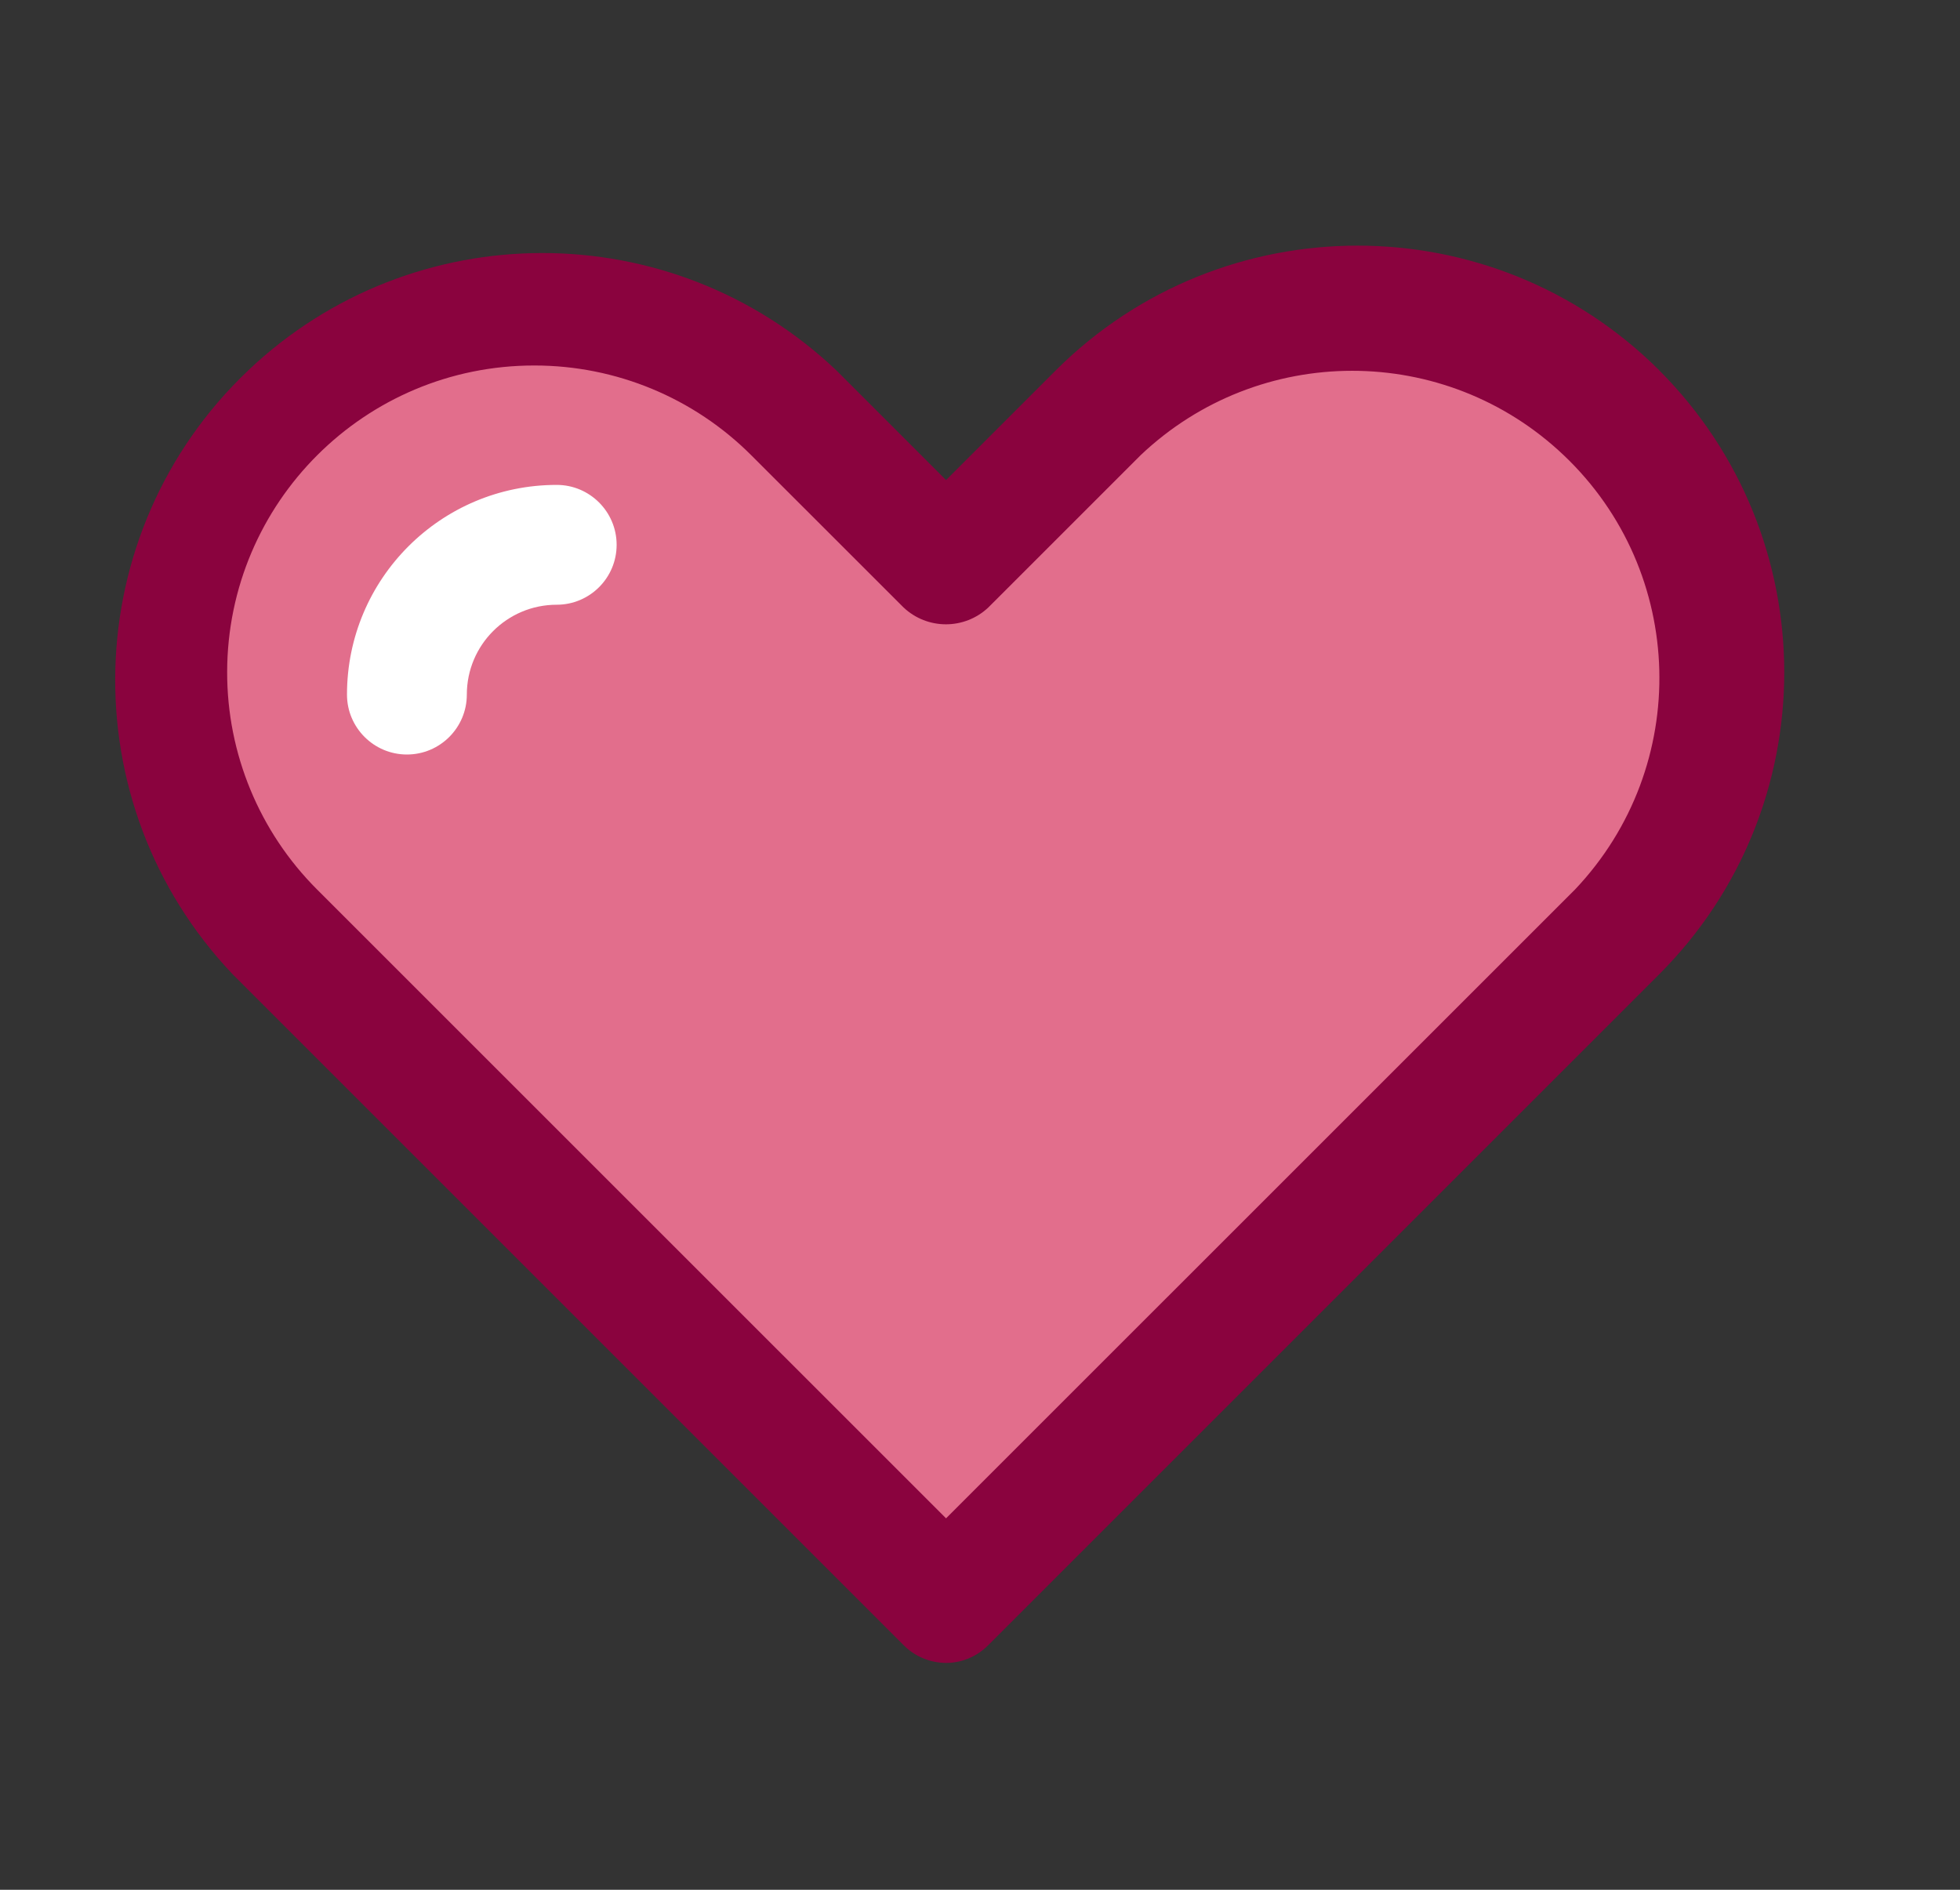
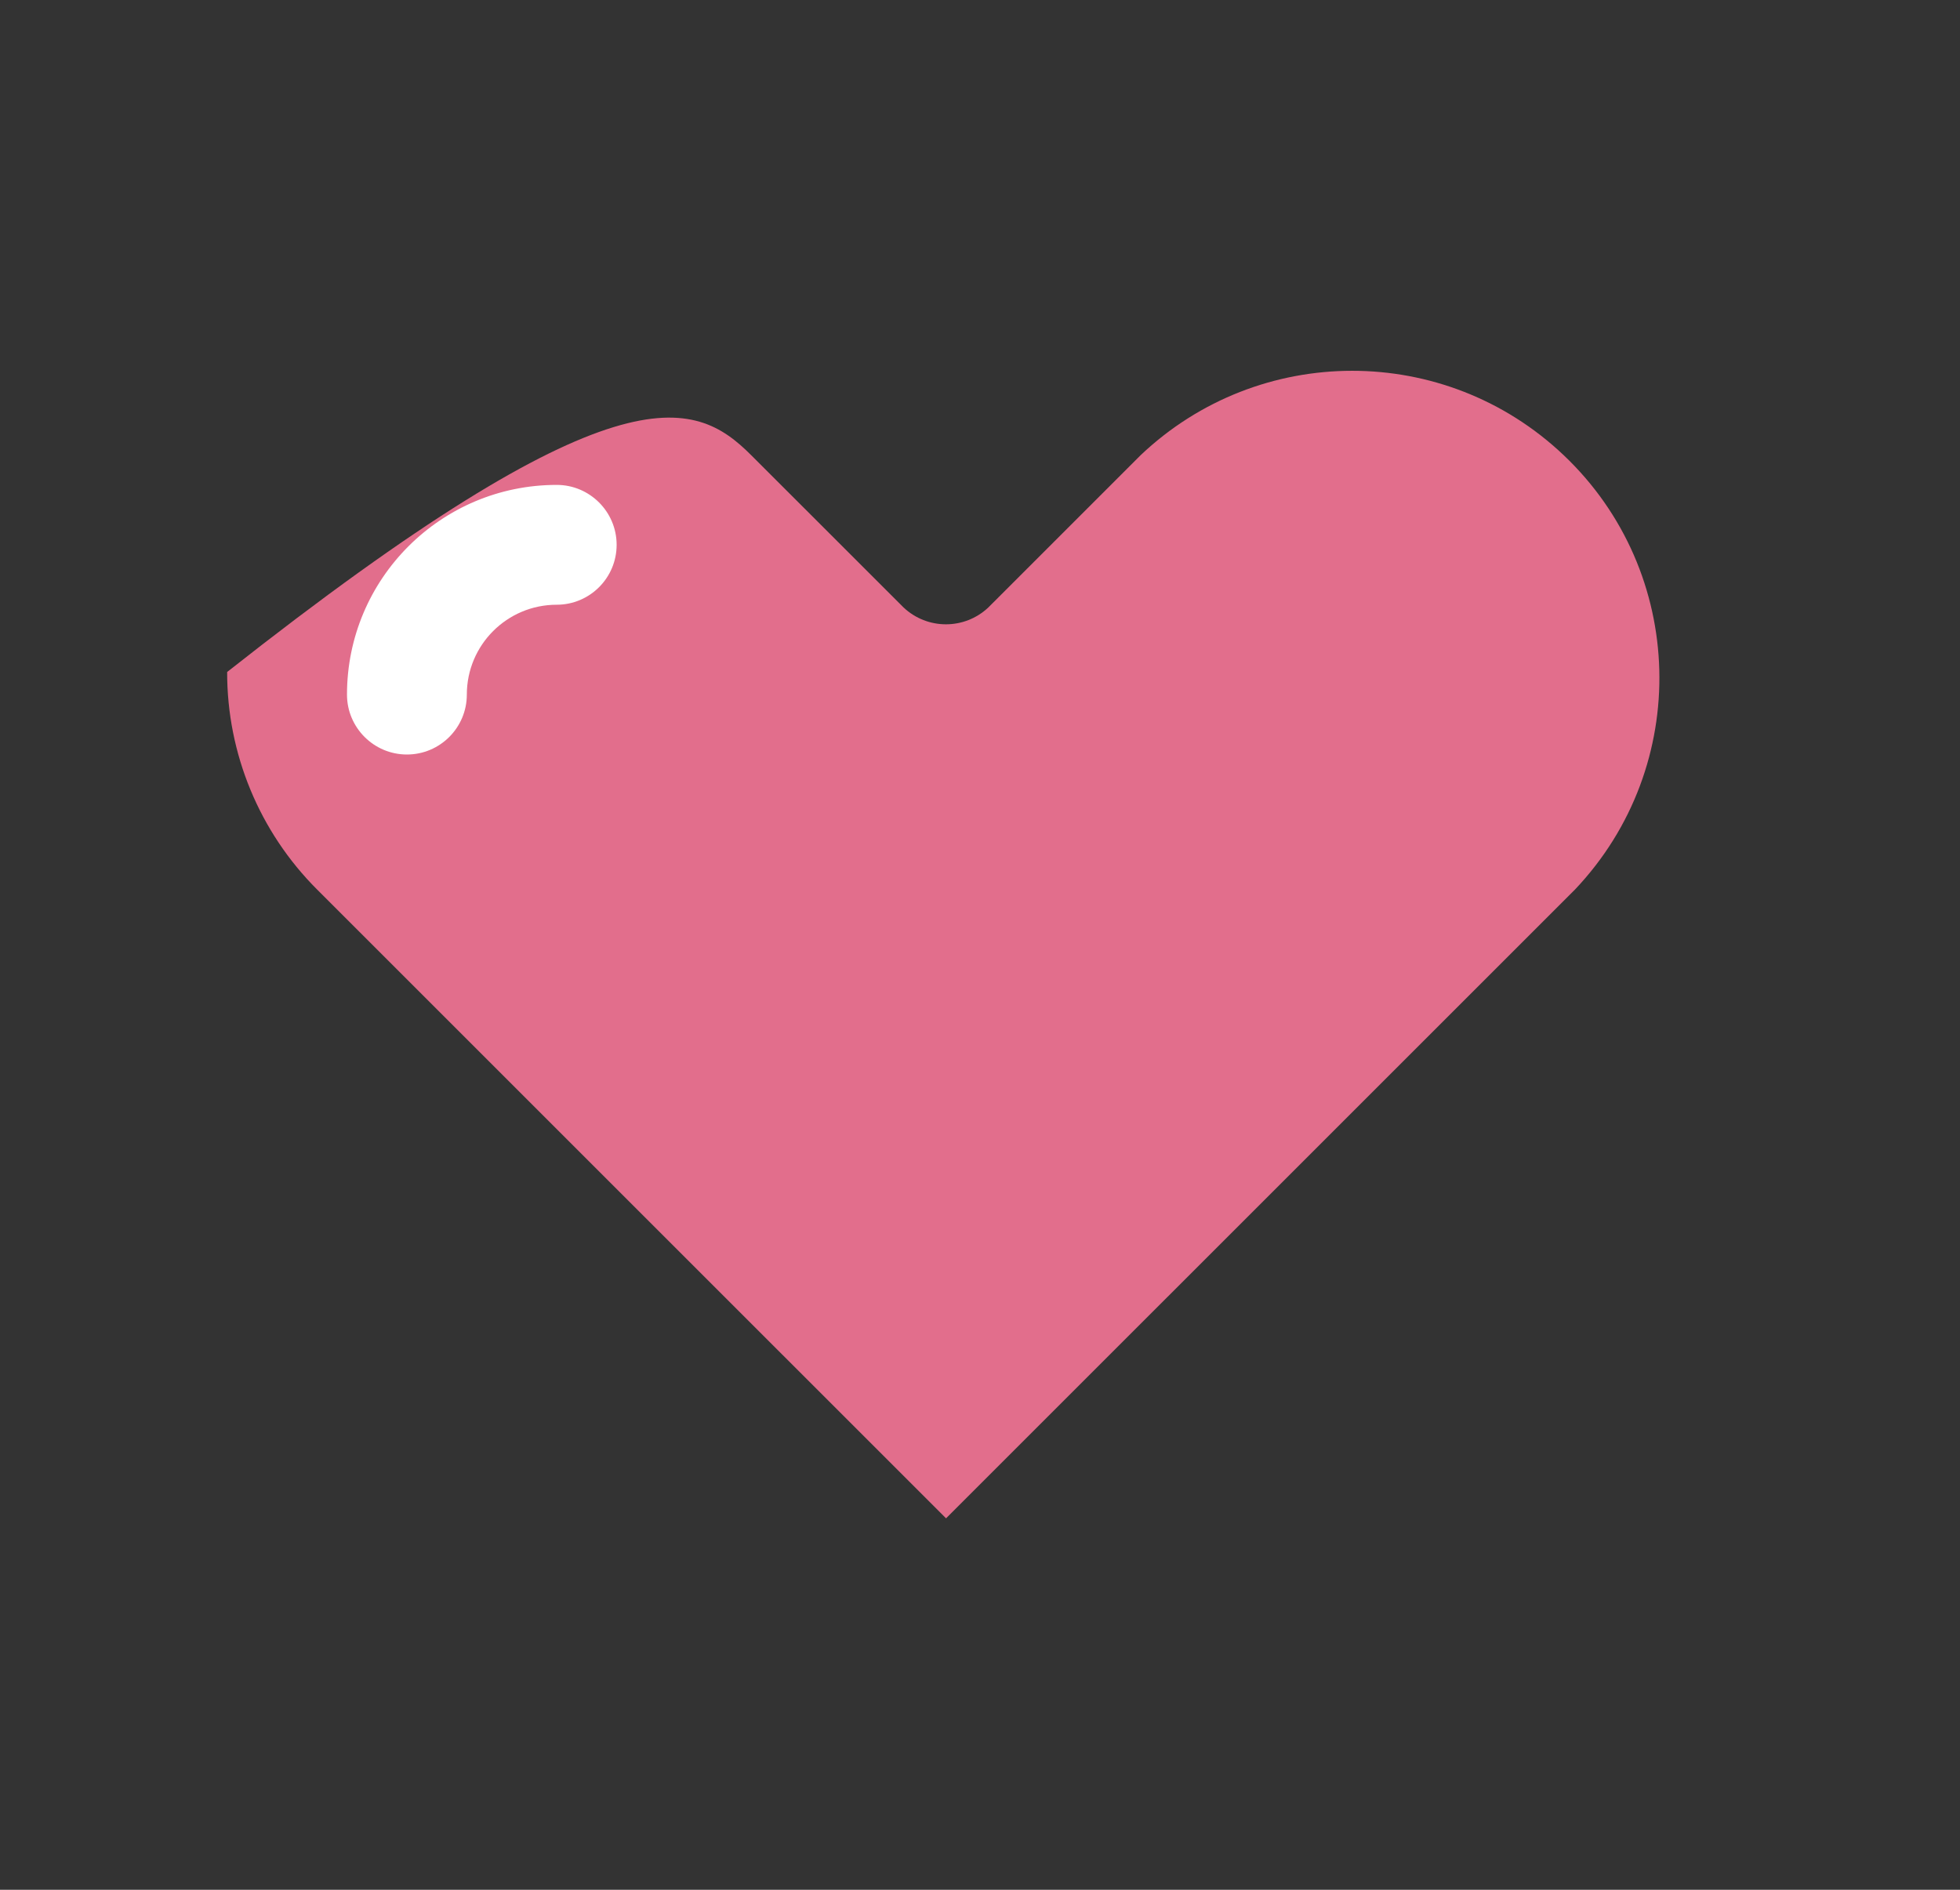
<svg xmlns="http://www.w3.org/2000/svg" width="28" height="27" viewBox="0 0 28 27" fill="none">
  <rect x="0" y="0" width="28" height="27" fill="#333333" stroke="none" />
-   <path d="M22.338 6.503C20.643 4.895 17.985 4.895 16.292 6.506L14.119 8.679C13.779 9 13.248 9 12.908 8.679L10.734 6.506C9.914 5.683 8.799 5.222 7.636 5.222C5.214 5.218 3.247 7.179 3.245 9.601C3.243 10.766 3.705 11.885 4.53 12.709L13.515 21.694L22.501 12.709C24.17 10.95 24.097 8.171 22.339 6.503H22.338Z" fill="#E26E8C" />
  <path d="M7.953 8.64C7.244 8.64 6.669 9.215 6.669 9.924C6.669 10.396 6.286 10.78 5.813 10.78C5.341 10.78 4.957 10.396 4.957 9.924C4.957 8.27 6.298 6.928 7.953 6.928C8.425 6.928 8.809 7.312 8.809 7.784C8.809 8.257 8.425 8.64 7.953 8.64Z" fill="#E26E8C" />
-   <path d="M23.706 5.293C21.323 2.915 17.464 2.915 15.081 5.293L13.515 6.859L11.949 5.293C9.595 3.056 5.901 3.056 3.545 5.293C1.102 7.614 1.003 11.475 3.322 13.918L12.91 23.506C13.069 23.667 13.287 23.757 13.514 23.759C13.74 23.759 13.958 23.667 14.117 23.506L23.705 13.918C26.084 11.536 26.084 7.676 23.705 5.293H23.706Z" fill="#8A033E" />
-   <path d="M13.515 21.693L4.53 12.709C3.705 11.885 3.243 10.766 3.245 9.601C3.249 7.179 5.214 5.219 7.636 5.222C8.799 5.222 9.912 5.683 10.734 6.506L12.908 8.679C13.248 9 13.779 9 14.119 8.679L16.292 6.506C17.987 4.896 20.643 4.895 22.338 6.503C24.097 8.171 24.168 10.95 22.5 12.709L13.514 21.694L13.515 21.693Z" fill="#E26E8C" />
+   <path d="M13.515 21.693L4.53 12.709C3.705 11.885 3.243 10.766 3.245 9.601C8.799 5.222 9.912 5.683 10.734 6.506L12.908 8.679C13.248 9 13.779 9 14.119 8.679L16.292 6.506C17.987 4.896 20.643 4.895 22.338 6.503C24.097 8.171 24.168 10.95 22.5 12.709L13.514 21.694L13.515 21.693Z" fill="#E26E8C" />
  <path d="M7.953 6.928C6.299 6.928 4.957 8.269 4.957 9.924C4.957 10.396 5.341 10.78 5.813 10.78C6.286 10.78 6.669 10.396 6.669 9.924C6.669 9.215 7.244 8.64 7.953 8.64C8.425 8.64 8.809 8.257 8.809 7.784C8.809 7.312 8.425 6.928 7.953 6.928Z" fill="white" />
</svg>